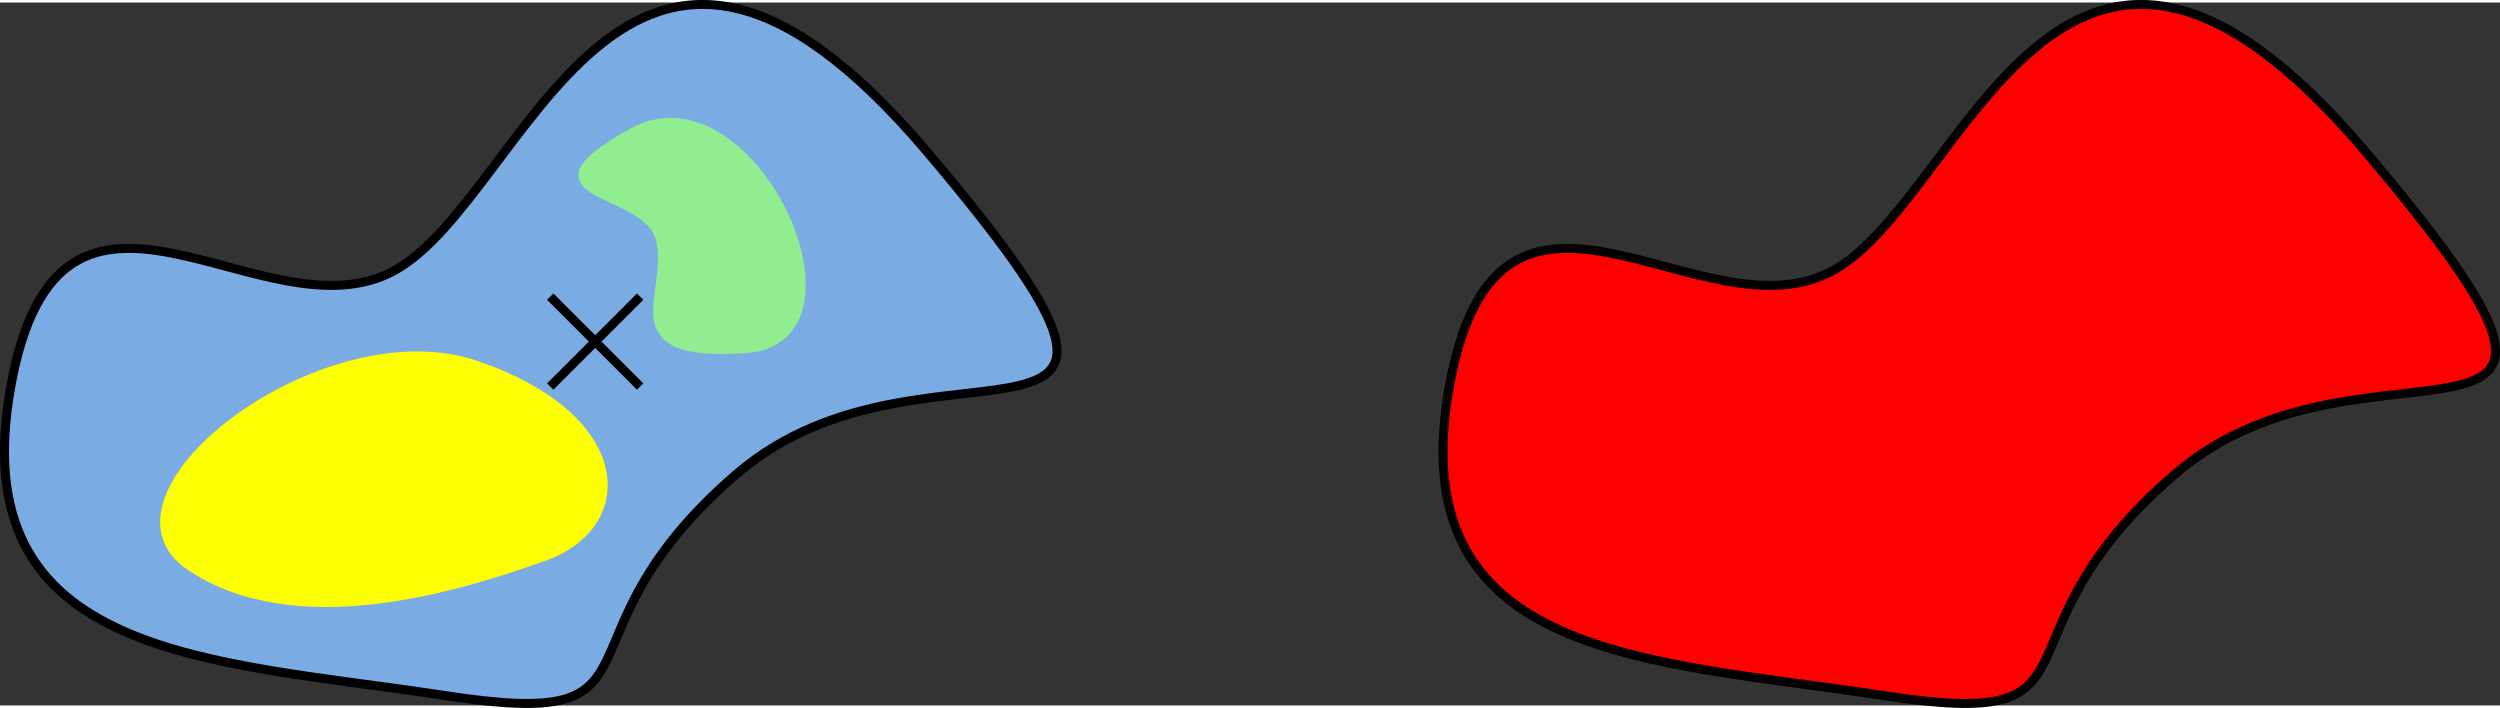
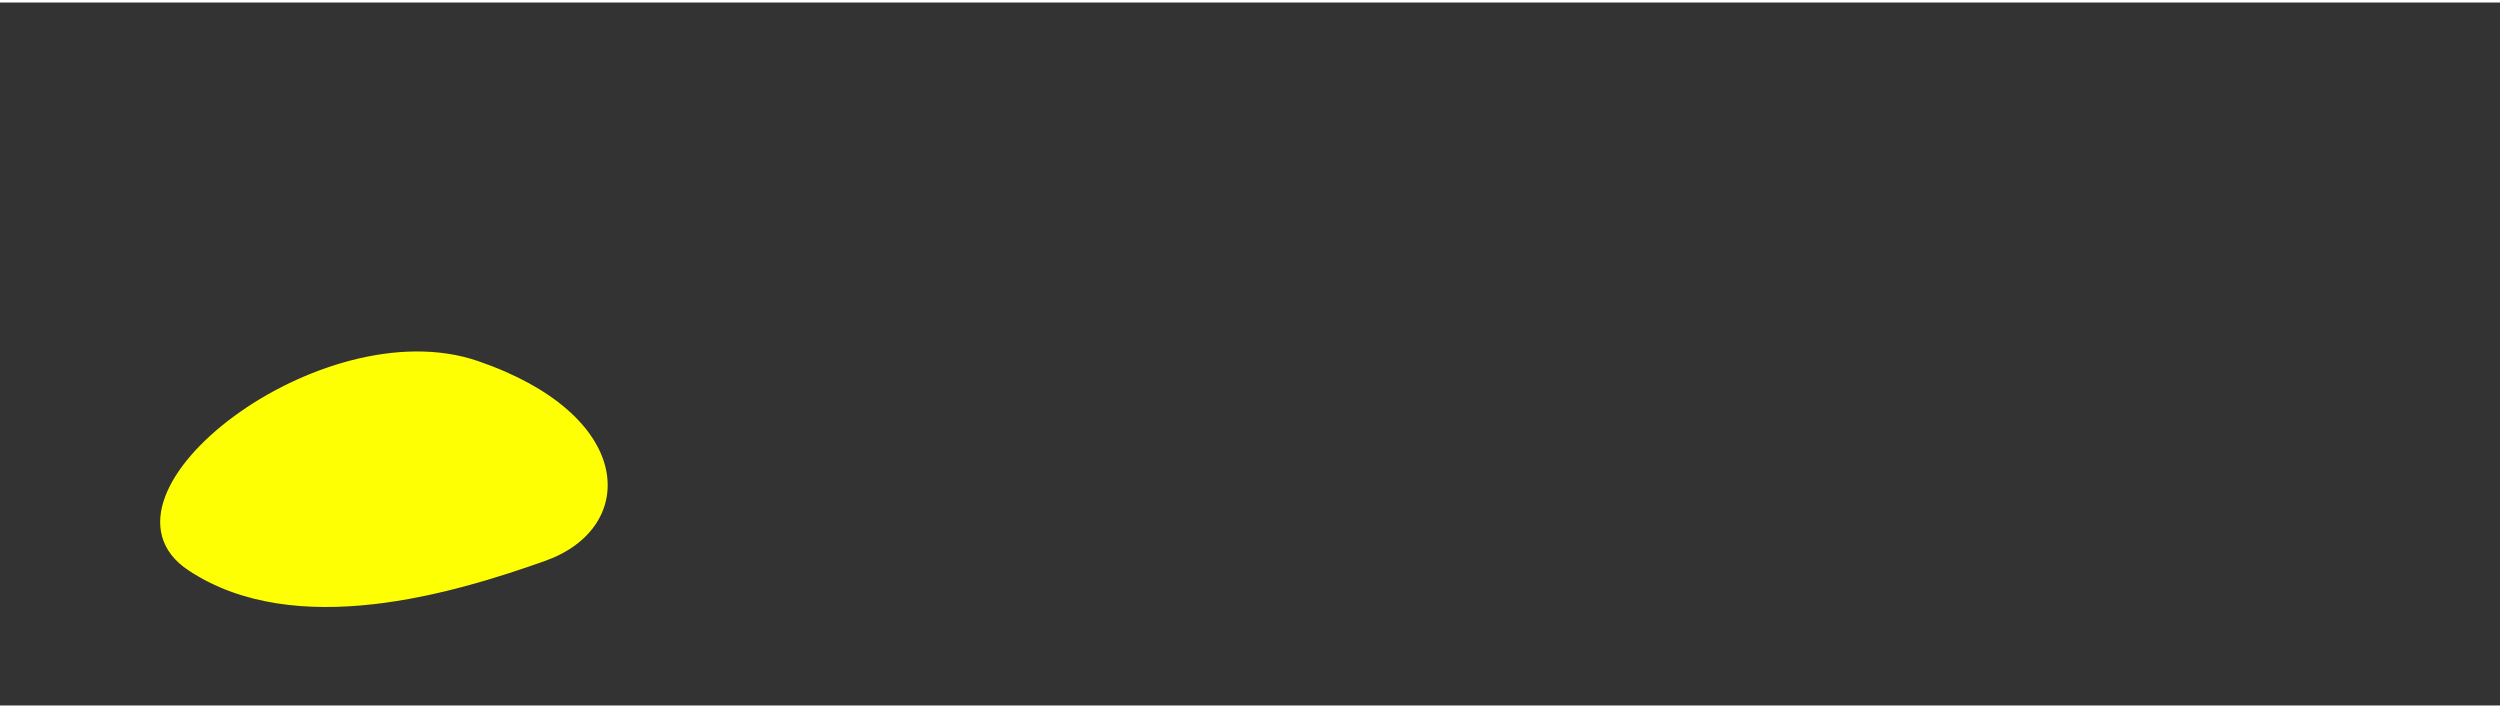
<svg xmlns="http://www.w3.org/2000/svg" id="svg19" width="27.956cm" height="7.917cm" version="1.1" viewBox="317 154 556.12 156.37">
  <rect x="317" y="154" width="556.12" height="156.37" fill="#333333" stroke="none" />
  <g id="Háttér" transform="translate(-.601 -.576)" stroke-width="2">
-     <path id="path4" d="m320 240c-11 61 44.82 60.772 96.82 68.772s21.636-12.32 64.636-49.32 110.23 8.43 42.364-71.679c-67.868-80.11-88.896 9.79-118.23 26.291-29.334 16.5-74.592-35.064-85.592 25.936z" fill="#7babe3" fill-rule="evenodd" stroke="#000" />
    <path id="path6" d="m360 280c23.344 15.562 58.4 4.986 78.502-2.148 20.1-7.132 19.104-30.938-14.956-42.592-34.062-11.656-86.89 29.178-63.546 44.74z" fill="#ffff04" fill-rule="evenodd" stroke="#ffff04" />
-     <path id="path8" d="m458.11 183.59c26.584-14.914 54.466 46.038 25.288 47.982-29.18 1.946-16.21-11.67-18.804-23.99-2.594-12.321-33.07-9.079-6.484-23.992z" fill="#90ee90" fill-rule="evenodd" stroke="#90ee90" />
-     <path id="path10" d="m640 240c-11 61 44.82 60.772 96.82 68.772s21.636-12.32 64.636-49.32 110.23 8.43 42.364-71.679c-67.868-80.11-88.896 9.79-118.23 26.291-29.334 16.5-74.592-35.064-85.592 25.936z" fill="#f00" fill-rule="evenodd" stroke="#000" />
    <g id="g16" fill="none" stroke="#000">
-       <path id="line12" d="m440 220 20 20" />
-       <path id="line14" d="m460 220-20 20" />
-     </g>
+       </g>
  </g>
</svg>